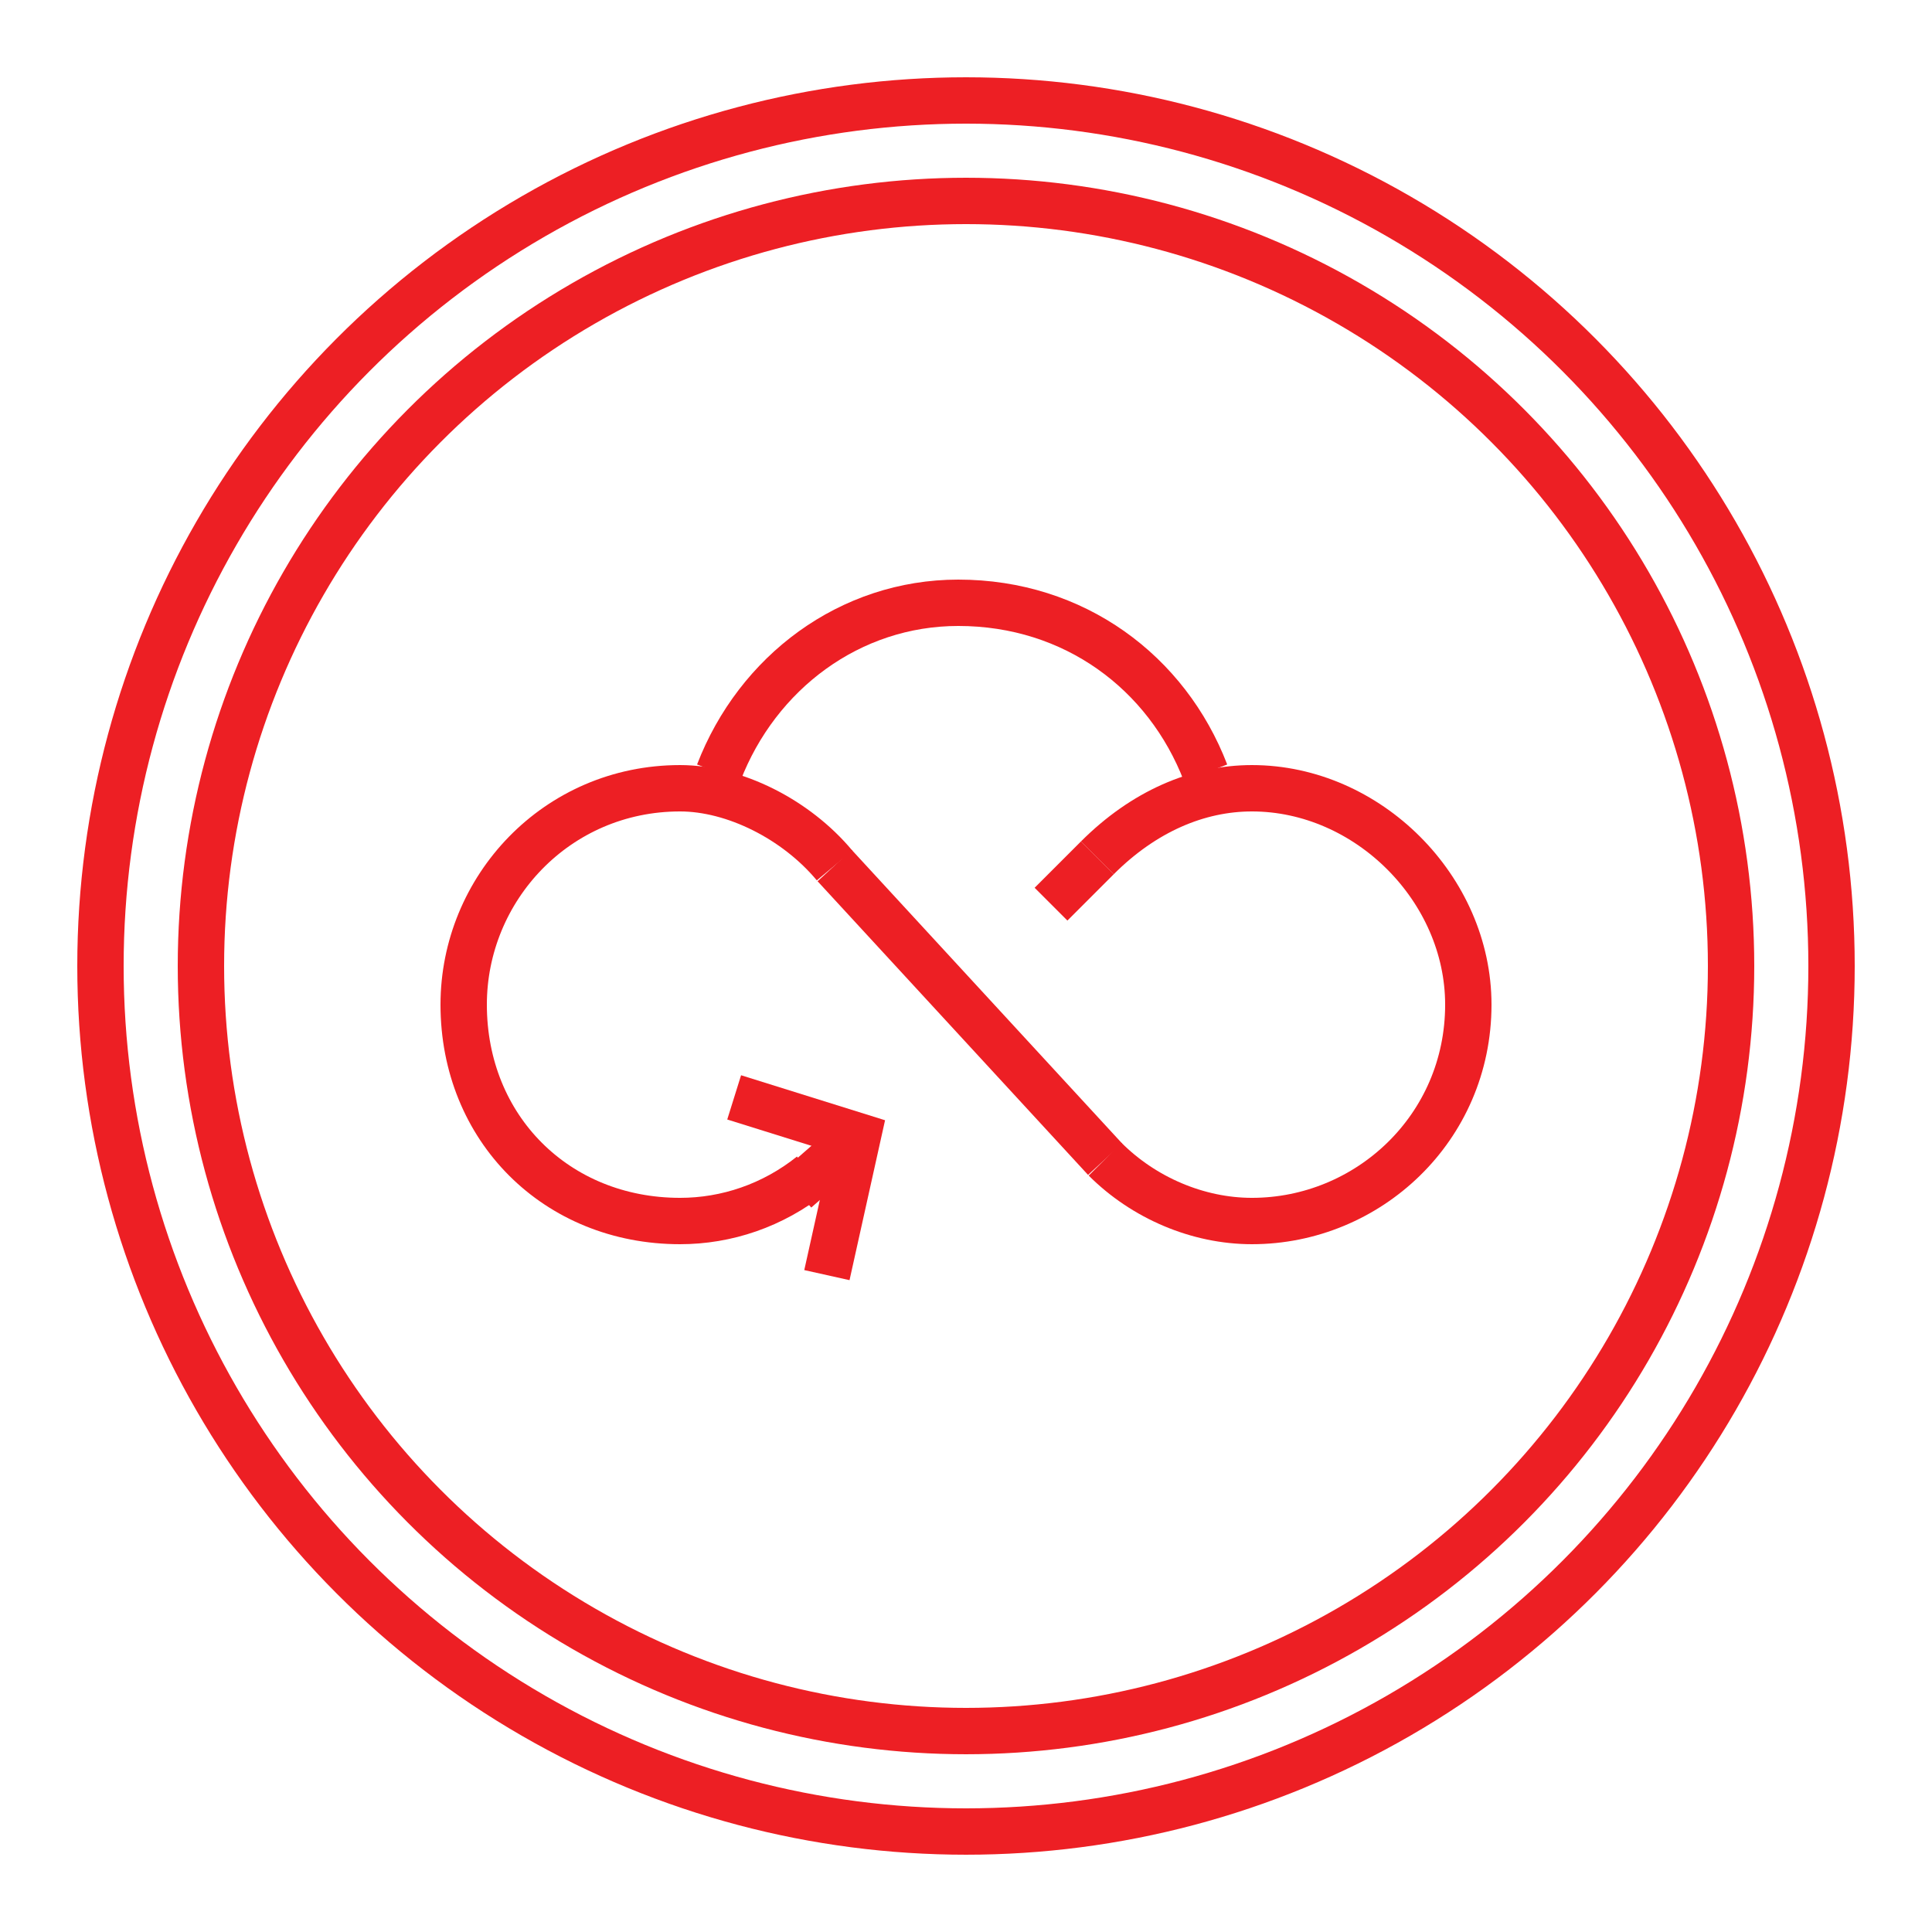
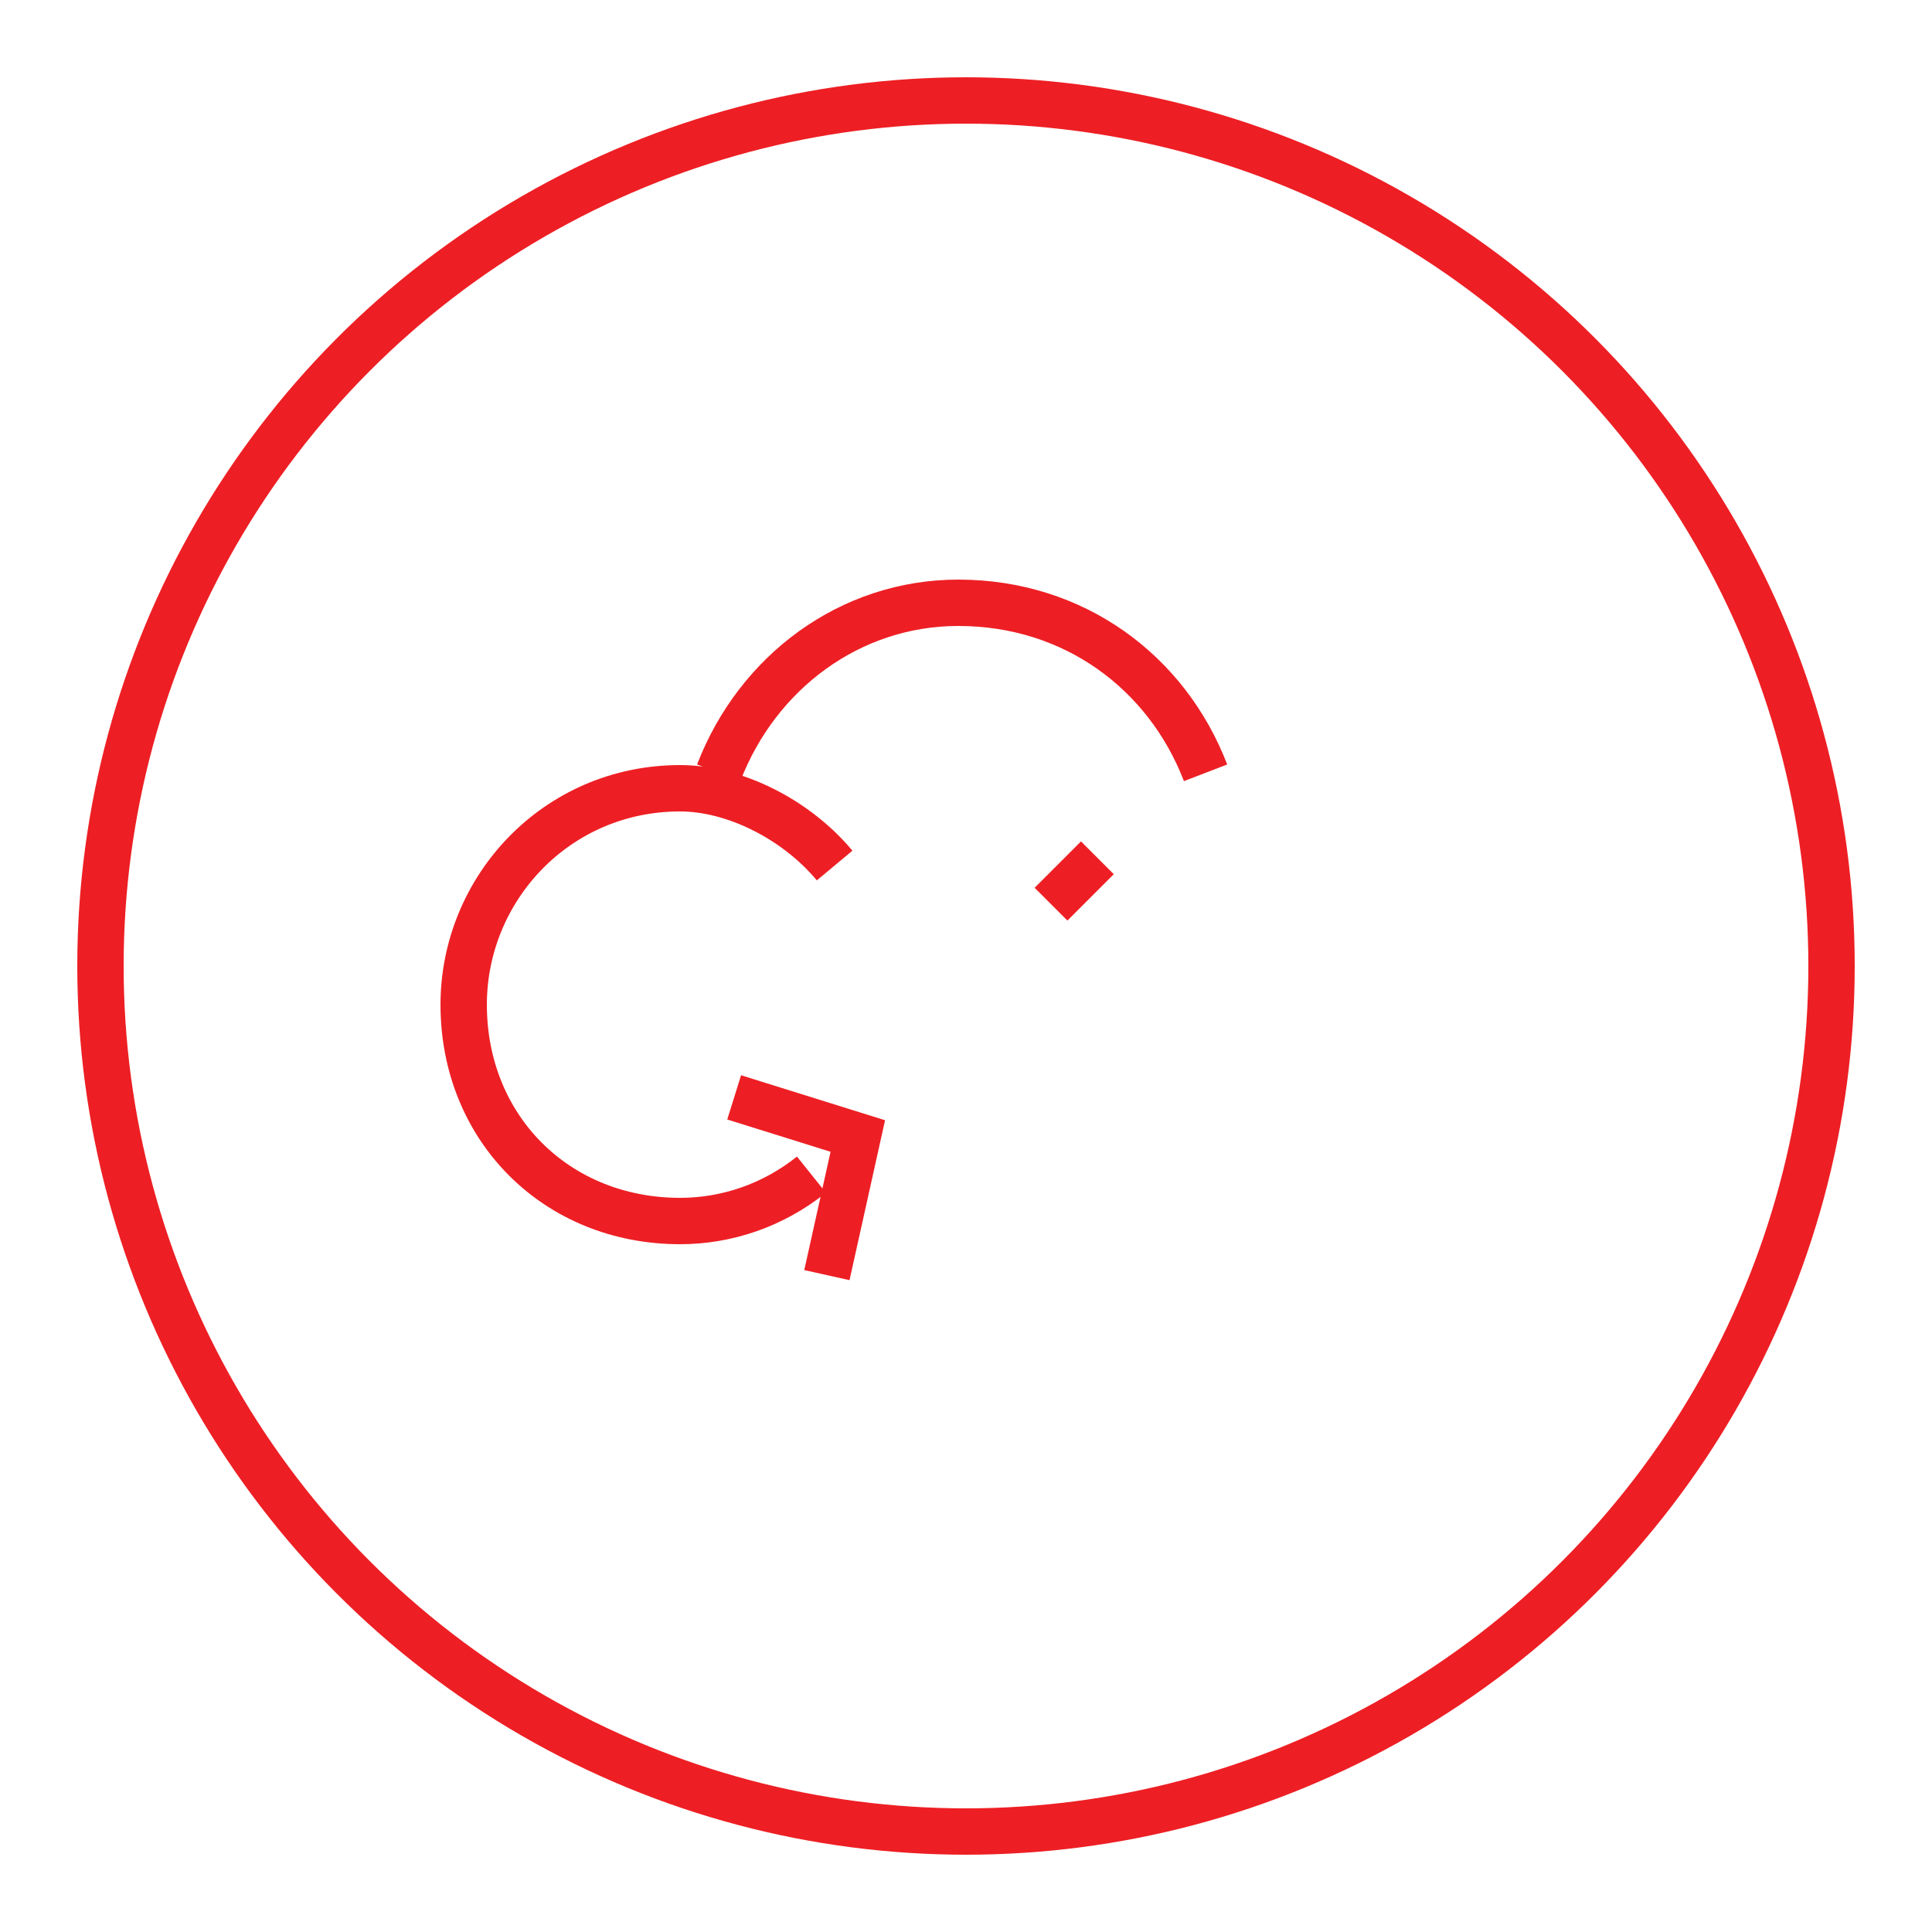
<svg xmlns="http://www.w3.org/2000/svg" xml:space="preserve" width="250px" height="250px" version="1.1" style="shape-rendering:geometricPrecision; text-rendering:geometricPrecision; image-rendering:optimizeQuality; fill-rule:evenodd; clip-rule:evenodd" viewBox="0 0 250 250">
  <defs>
    <style type="text/css">
   
    .str0 {stroke:#ED1F24;stroke-width:5.999}
    .fil0 {fill:none}
   
  </style>
  </defs>
  <path class="fil0 str0" d="M105 152c-5,4 -11,6 -17,6 -16,0 -28,-12 -28,-28 0,-15 12,-28 28,-28 7,0 15,4 20,10" />
-   <path class="fil0 str0" d="M142 111c6,-6 13,-9 20,-9 15,0 28,13 28,28 0,16 -13,28 -28,28 -7,0 -14,-3 -19,-8" />
  <path class="fil0 str0" d="M93 100c5,-13 17,-22 31,-22 15,0 27,9 32,22" />
  <polyline class="fil0 str0" points="107,165 111,147 95,142 " />
-   <line class="fil0 str0" x1="108" y1="112" x2="143" y2="150" />
-   <line class="fil0 str0" x1="111" y1="147" x2="103" y2="154" />
  <line class="fil0 str0" x1="142" y1="111" x2="136" y2="117" />
-   <circle class="fil0 str0" cx="125" cy="125" r="99" />
  <circle class="fil0 str0" cx="125" cy="125" r="112" />
</svg>